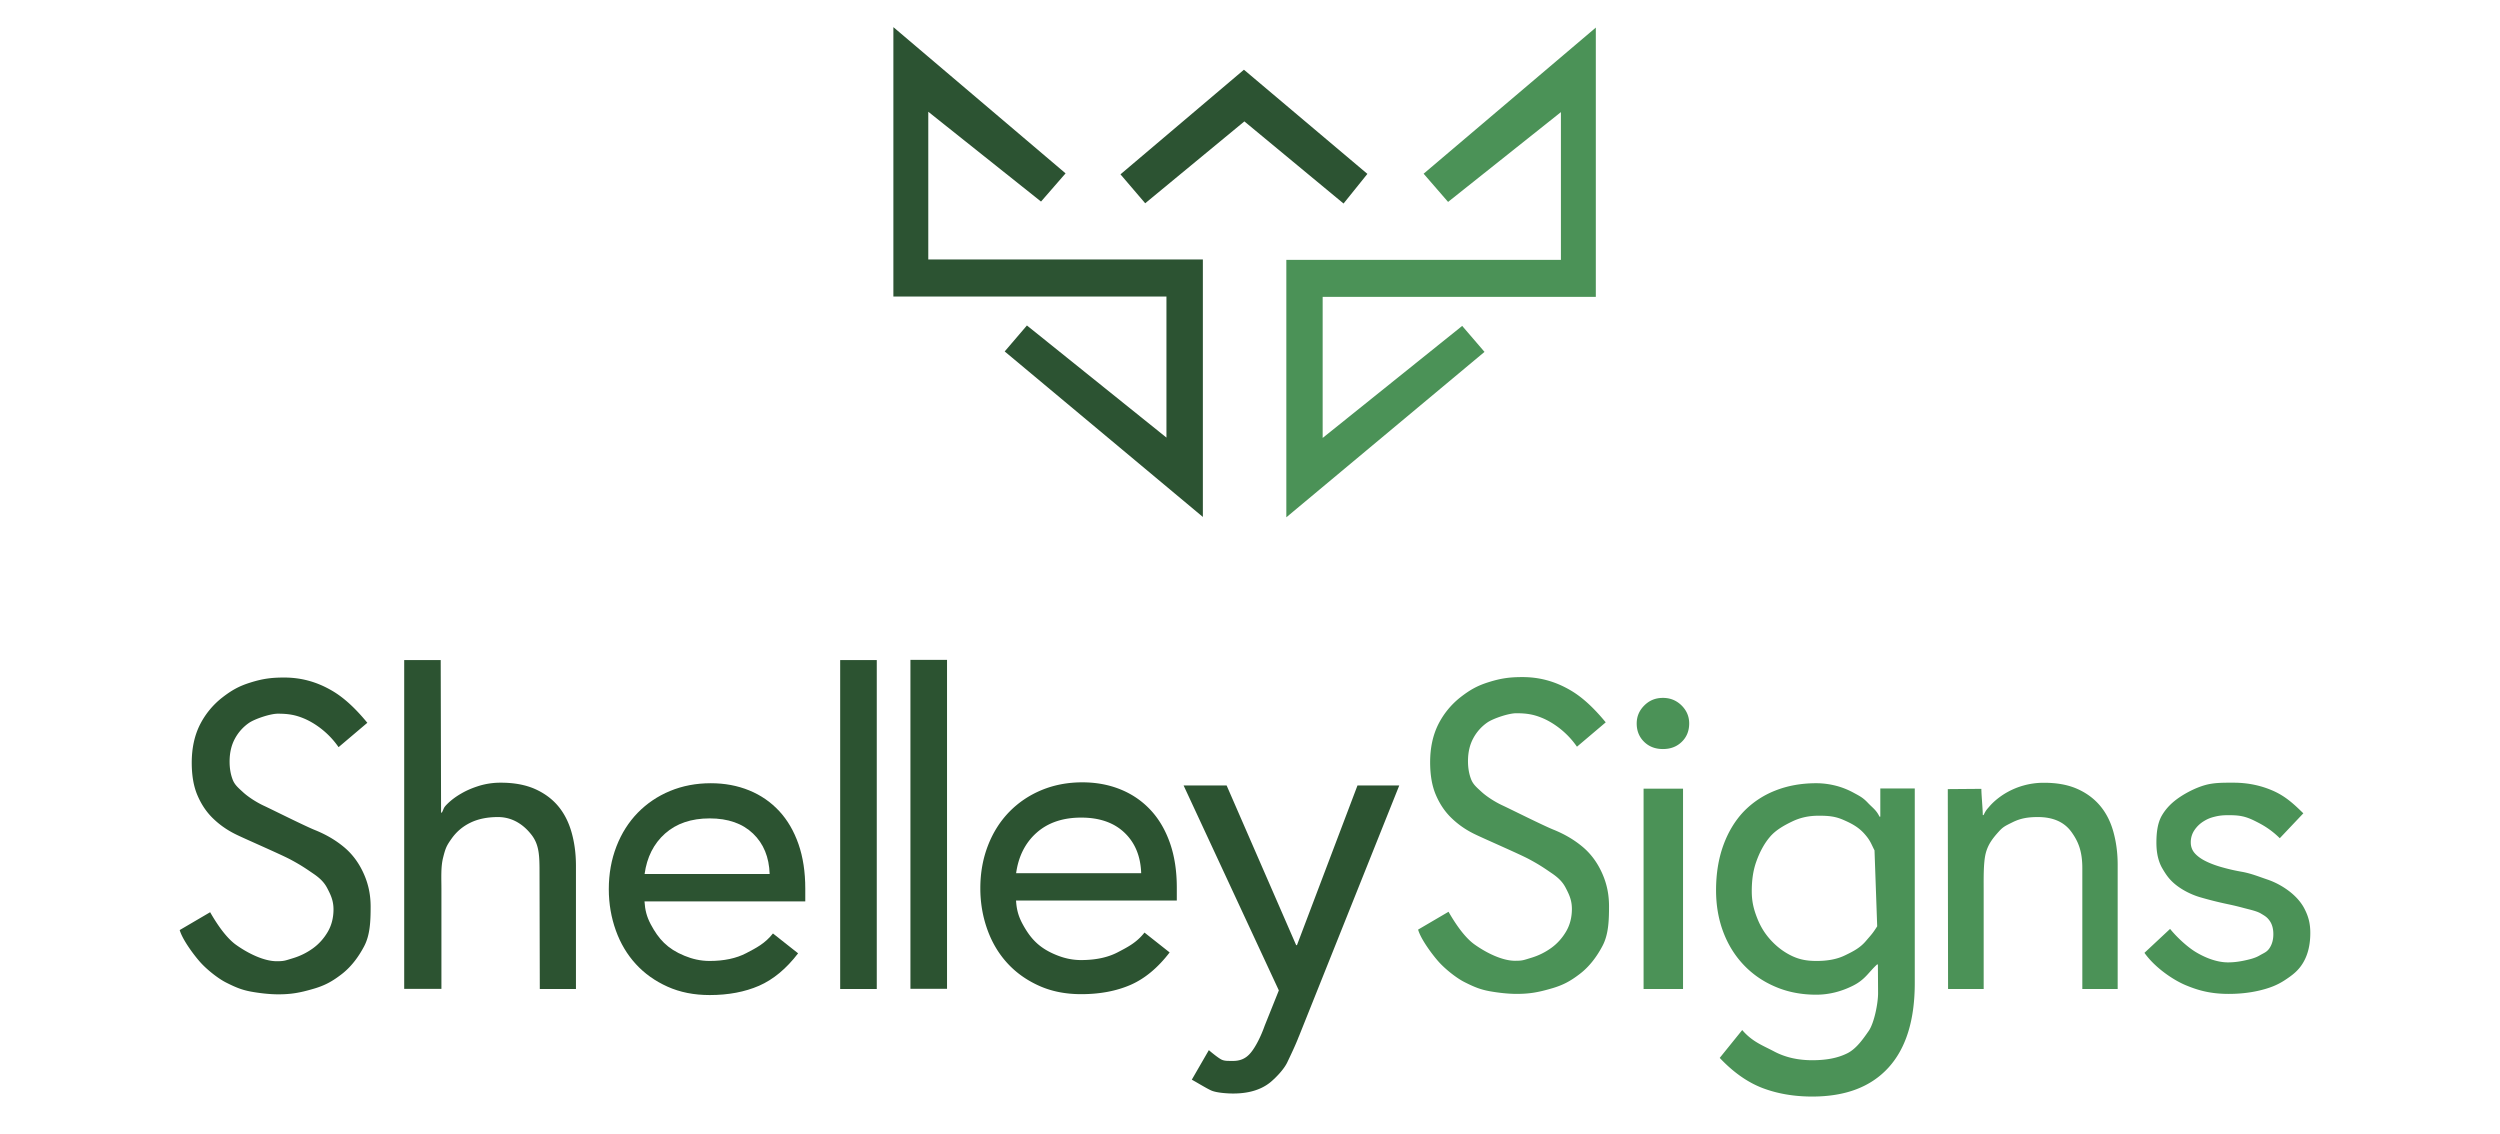
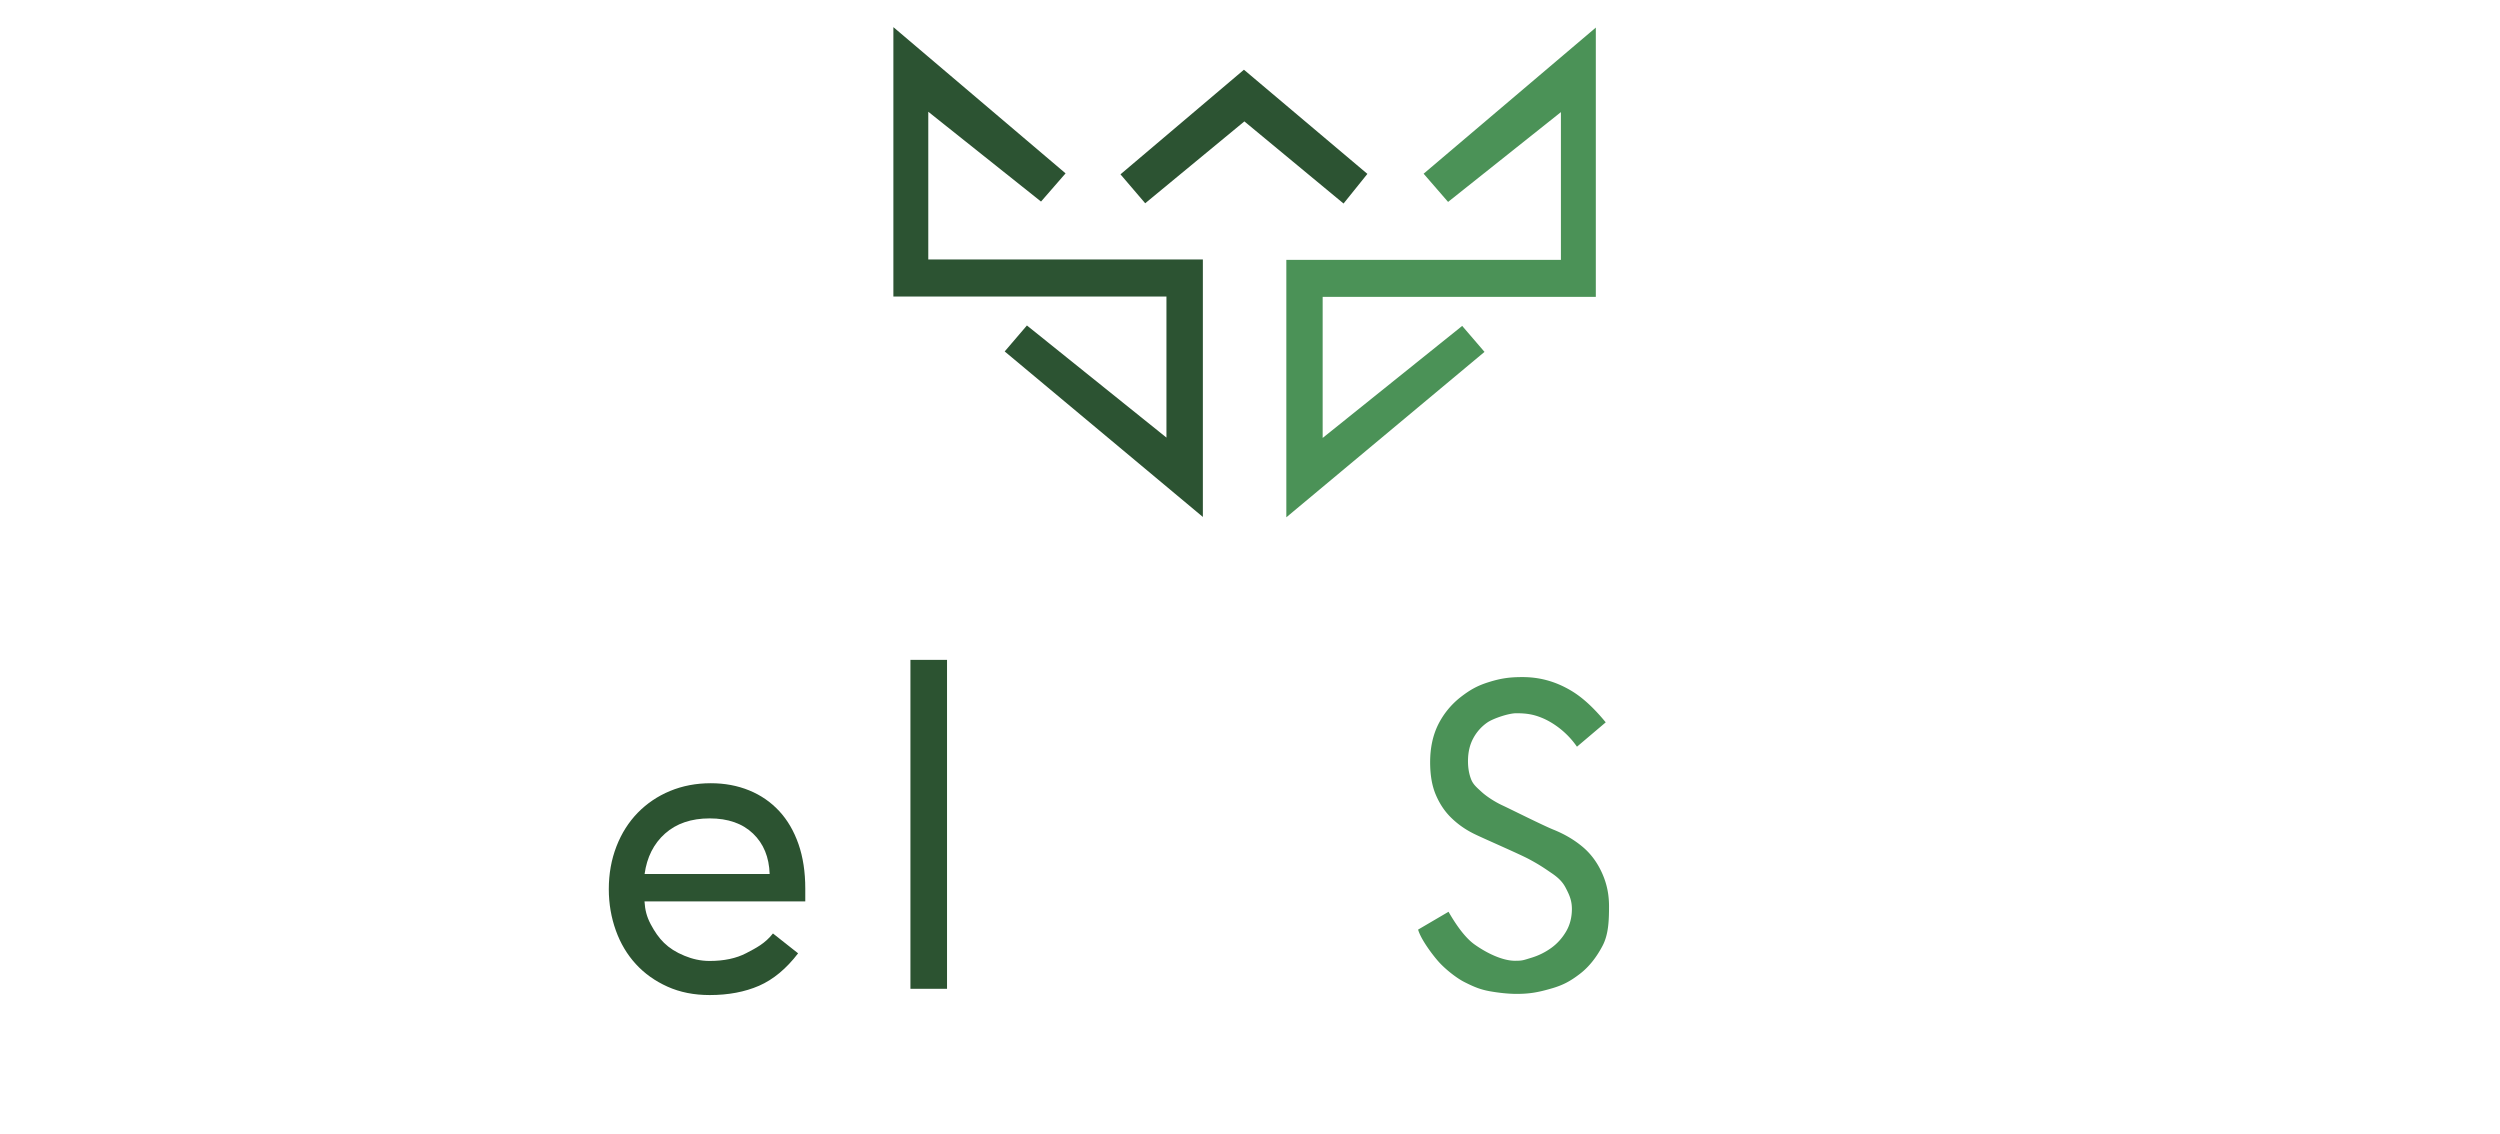
<svg xmlns="http://www.w3.org/2000/svg" id="Layer_1" viewBox="0 0 280.06 126.99">
  <defs>
    <style>.cls-1{fill:#2c5331}.cls-1,.cls-2,.cls-3{isolation:isolate}.cls-2{fill:#2c5332}.cls-3{fill:#4b9257}</style>
  </defs>
  <path d="M100.08 3.04v30.18h30.59v15.8l-15.63-12.56-2.49 2.91 22.2 18.54V29.07h-30.76V12.52l12.63 10.06 2.75-3.16-19.29-16.38z" class="cls-2" />
  <path d="M178.77 3.09v30.17h-30.6v15.8l15.63-12.55 2.5 2.91-22.2 18.53V29.11h30.76V12.56l-12.64 10.06-2.74-3.16 19.29-16.37z" class="cls-3" />
  <path d="m139.35 7.81-13.83 11.72 2.77 3.24 11.11-9.17 11.11 9.2 2.67-3.32-13.83-11.67z" class="cls-2" />
-   <path d="M37.92 83.69c-1.22-1.77-2.86-2.8-3.96-3.24-.89-.36-1.66-.5-2.83-.5-.86 0-2.56.58-3.22 1.02a5.03 5.03 0 0 0-1.59 1.77c-.4.73-.6 1.59-.6 2.58 0 .76.12 1.44.35 2.03.23.59.64.92 1.16 1.4.52.48 1.41 1.08 2.3 1.5.89.41 4.57 2.26 5.76 2.74 1.19.48 2.23 1.08 3.14 1.82.91.73 1.63 1.65 2.17 2.75s.92 2.37.92 4.02-.07 3.17-.72 4.41c-.65 1.24-1.49 2.35-2.55 3.16-1.06.81-1.88 1.27-3.27 1.66-1.39.4-2.35.58-3.82.58-.96 0-2.07-.13-3.02-.3-.96-.18-1.63-.42-2.83-1.03-.85-.43-2.08-1.39-2.85-2.24-.65-.72-2-2.49-2.33-3.63l3.41-2c.71 1.24 1.76 2.84 2.91 3.66 1.36.97 3.13 1.83 4.54 1.83.83 0 .92-.06 1.77-.32.85-.25 1.61-.63 2.29-1.12.68-.49 1.23-1.11 1.66-1.84.43-.73.65-1.58.65-2.53 0-1.05-.37-1.73-.71-2.39-.34-.65-.84-1.13-1.55-1.61-.71-.48-1.27-.89-2.5-1.55-1-.55-5.24-2.38-6.22-2.87-.99-.49-1.84-1.1-2.57-1.82s-1.29-1.58-1.71-2.58c-.42-1-.62-2.21-.62-3.61 0-1.63.31-3.04.92-4.26a9.014 9.014 0 0 1 2.5-3.04c1.05-.81 1.86-1.28 3.19-1.69 1.32-.41 2.28-.55 3.73-.55 1.85 0 3.62.44 5.42 1.5 1.41.83 2.71 2.11 3.91 3.57l-3.21 2.72ZM45.28 73.94h4.09l.04 17.09h.09c.25-.46.14-.5.58-.94.44-.44.97-.84 1.58-1.19.61-.36 1.3-.65 2.05-.88a8.21 8.21 0 0 1 2.41-.34c1.45 0 2.7.23 3.75.68 1.05.46 1.93 1.09 2.62 1.9.69.81 1.2 1.8 1.53 2.95s.5 2.41.5 3.78v13.8h-4.05l-.03-12.94c0-1.92-.02-3.13-.83-4.24-.82-1.1-2.09-2.08-3.82-2.08-1.2 0-2.23.21-3.09.63-.87.42-1.57 1.02-2.12 1.8s-.67 1.03-.94 2.11c-.27 1.07-.19 2.3-.19 3.6v11.11h-4.17V73.93ZM94.12 73.94h4.1v36.85h-4.1V73.94ZM131.03 106.69c-1.33 1.74-2.8 2.95-4.38 3.64-1.59.69-3.43 1.04-5.53 1.04-1.75 0-3.32-.31-4.72-.94-1.4-.63-2.58-1.47-3.55-2.53-.97-1.06-1.72-2.31-2.24-3.76-.52-1.45-.79-2.99-.79-4.63 0-1.74.29-3.33.86-4.8s1.37-2.72 2.38-3.76c1.02-1.04 2.22-1.86 3.62-2.44 1.4-.58 2.92-.87 4.57-.87 1.56 0 2.99.27 4.29.8s2.42 1.3 3.36 2.31 1.66 2.25 2.17 3.71.76 3.13.76 4.99v1.43h-18.01c.06.96.24 1.69.69 2.55.89 1.67 1.86 2.75 3.79 3.54.87.36 1.79.58 2.81.58 1.62 0 2.99-.29 4.1-.87 1.11-.58 2.11-1.08 3-2.21l2.81 2.22Zm-3.19-8.87c-.06-1.89-.68-3.4-1.86-4.53s-2.8-1.7-4.86-1.7-3.73.57-5 1.7-2.03 2.65-2.29 4.53h14.01ZM145.5 116.11c-.37.97-.92 2.11-1.3 2.91-.39.8-1.24 1.67-1.84 2.18-1.39 1.16-3.16 1.3-4.24 1.3-.52 0-1.77-.06-2.41-.33-.53-.23-1.71-.96-2.2-1.22l1.91-3.31c.29.26 1 .83 1.36 1.03.39.21.76.17 1.29.18.86.01 1.51-.26 2.06-.94.56-.68 1.15-1.88 1.55-3.02l1.58-3.94-10.67-22.96h4.82l7.79 17.89h.09l6.78-17.89h4.68l-11.25 28.13Z" class="cls-1" />
-   <path d="M183.35 81.04c0-.77.28-1.44.85-2.01.57-.57 1.26-.85 2.09-.85s1.52.29 2.09.85c.57.57.85 1.24.85 2.01 0 .84-.28 1.53-.83 2.06-.55.54-1.25.81-2.11.81s-1.56-.27-2.11-.81c-.55-.54-.83-1.22-.83-2.06Zm.77 7.31h4.42v22.44h-4.42V88.35ZM214.5 110.12c0 4.16-.98 7.32-2.95 9.48-1.97 2.16-4.81 3.24-8.54 3.24-2.07 0-3.94-.33-5.61-.97-1.67-.65-3.25-1.77-4.75-3.36l2.52-3.12c1.11 1.3 2.29 1.72 3.54 2.38 1.25.67 2.68 1 4.3 1s2.86-.25 3.9-.76c1.04-.5 1.83-1.66 2.43-2.52.6-.86 1.05-3.04 1.05-4.24l-.02-3.21h-.09c-.97.89-1.33 1.69-2.68 2.37-1.35.68-2.73 1.02-4.14 1.02-1.65 0-3.17-.29-4.55-.88-1.38-.58-2.57-1.4-3.56-2.44-.99-1.04-1.76-2.27-2.3-3.7s-.81-2.99-.81-4.68c0-1.85.27-3.52.81-5.02.54-1.49 1.3-2.75 2.27-3.78a9.957 9.957 0 0 1 3.54-2.36c1.38-.55 2.91-.83 4.6-.83.72 0 1.44.09 2.16.27s1.42.46 2.09.83c.68.37 1 .53 1.54 1.1.54.57.94.8 1.3 1.55h.09v-3.16h3.86v21.79Zm-18.26-10.28c0 1.17.22 2.03.61 3.02.39.99.88 1.76 1.55 2.49.68.73 1.45 1.32 2.36 1.75.9.42 1.72.55 2.74.55 1.2 0 2.28-.18 3.21-.64.93-.45 1.67-.83 2.32-1.6.65-.76.73-.81 1.26-1.64l-.3-8.51c-.39-.75-.45-1.08-1.11-1.83-.66-.75-1.41-1.16-2.35-1.57-.93-.41-1.67-.48-2.78-.48s-2.05.2-2.97.64c-.92.44-1.88.98-2.52 1.75-.65.76-1.16 1.75-1.52 2.77-.36 1.02-.5 2.1-.5 3.3ZM218.19 88.4l3.77-.03c0 .61.16 2.3.16 2.94h.09c.25-.55.42-.69.62-.93.44-.52.98-.97 1.59-1.37a8.346 8.346 0 0 1 4.58-1.32c1.42 0 2.64.22 3.67.67 1.03.45 1.89 1.08 2.57 1.88.68.8 1.18 1.77 1.5 2.91.32 1.14.49 2.38.49 3.73v13.91h-3.96V97.26c0-1.89-.44-2.99-1.24-4.09-.8-1.09-2.05-1.64-3.74-1.64-1.17 0-1.98.16-2.83.58-.85.42-1.08.53-1.55 1.05-.63.7-1.21 1.41-1.47 2.47-.26 1.06-.22 2.9-.22 4.18v10.98h-3.99l-.03-22.39ZM243.11 104.07c.76.94 1.92 2 2.83 2.56.9.55 2.27 1.18 3.65 1.18.59 0 1.19-.07 1.8-.2.61-.13 1.24-.28 1.73-.57.49-.29.81-.37 1.11-.81.3-.44.44-.97.44-1.58s-.14-1.12-.42-1.51-.5-.52-.97-.8c-.46-.28-1.28-.45-1.88-.61-.59-.16-1.2-.31-1.83-.44-1.09-.23-2.12-.49-3.11-.78-.99-.29-2-.81-2.74-1.41-.68-.55-1.04-1.06-1.48-1.81-.44-.75-.67-1.71-.67-2.88 0-1.1.12-2.2.61-3.05.49-.84 1.15-1.48 1.97-2.04.82-.55 1.85-1.08 2.87-1.37 1.02-.29 2.11-.27 3.19-.27 1.65 0 3.17.33 4.57.97 1.4.65 2.32 1.56 3.25 2.46l-2.64 2.79c-1.11-1.1-2.13-1.6-2.7-1.89-1.15-.59-1.86-.69-3.01-.69-.53 0-.95.02-1.5.15-.54.13-.85.25-1.28.51-.43.26-.78.59-1.06 1a2.4 2.4 0 0 0-.42 1.39c0 .49.16.9.47 1.24s.74.64 1.28.9 1.17.49 1.88.68c.71.2 1.44.36 2.2.49 1.02.2 1.81.53 2.73.84.92.31 1.74.77 2.43 1.29.69.52 1.35 1.21 1.75 2 .4.78.65 1.56.65 2.7 0 1.3-.26 2.41-.79 3.31-.53.91-1.21 1.42-2.08 1.99-.87.57-1.76.9-2.87 1.16s-2.26.37-3.41.37c-1.98 0-3.39-.38-4.82-.98-1.43-.6-3.46-1.99-4.61-3.62l2.87-2.68Z" class="cls-3" />
-   <path d="M89.41 106.79c-1.33 1.74-2.8 2.95-4.38 3.64-1.59.69-3.43 1.04-5.53 1.04-1.75 0-3.32-.31-4.72-.94-1.4-.63-2.58-1.47-3.55-2.53-.97-1.06-1.72-2.31-2.24-3.76-.52-1.45-.79-2.99-.79-4.63 0-1.74.29-3.33.86-4.8s1.37-2.72 2.38-3.76c1.02-1.04 2.22-1.86 3.62-2.44 1.4-.58 2.92-.87 4.57-.87 1.56 0 2.99.27 4.29.8s2.42 1.3 3.36 2.31 1.66 2.25 2.17 3.71.76 3.13.76 4.99v1.43H72.2c.06.96.24 1.69.69 2.55.89 1.67 1.86 2.75 3.79 3.54.87.36 1.79.58 2.81.58 1.62 0 2.99-.29 4.1-.87 1.11-.58 2.11-1.08 3-2.21l2.81 2.22Zm-3.19-8.88c-.06-1.89-.68-3.4-1.86-4.53s-2.8-1.7-4.86-1.7-3.73.57-5 1.7-2.03 2.65-2.29 4.53h14.01ZM101.99 73.92h4.1v36.85h-4.1V73.92Z" class="cls-1" />
+   <path d="M89.41 106.79c-1.33 1.74-2.8 2.95-4.38 3.64-1.59.69-3.43 1.04-5.53 1.04-1.75 0-3.32-.31-4.72-.94-1.4-.63-2.58-1.47-3.55-2.53-.97-1.06-1.72-2.31-2.24-3.76-.52-1.45-.79-2.99-.79-4.63 0-1.74.29-3.33.86-4.8s1.37-2.72 2.38-3.76c1.02-1.04 2.22-1.86 3.62-2.44 1.4-.58 2.92-.87 4.57-.87 1.56 0 2.99.27 4.29.8s2.42 1.3 3.36 2.31 1.66 2.25 2.17 3.71.76 3.13.76 4.99v1.43H72.2c.06.96.24 1.69.69 2.55.89 1.67 1.86 2.75 3.79 3.54.87.36 1.79.58 2.81.58 1.62 0 2.99-.29 4.1-.87 1.11-.58 2.11-1.08 3-2.21l2.81 2.22Zm-3.19-8.88c-.06-1.89-.68-3.4-1.86-4.53s-2.8-1.7-4.86-1.7-3.73.57-5 1.7-2.03 2.65-2.29 4.53h14.01M101.99 73.92h4.1v36.85h-4.1V73.92Z" class="cls-1" />
  <path d="M176.65 83.64c-1.22-1.77-2.86-2.8-3.96-3.24-.89-.36-1.66-.5-2.83-.5-.86 0-2.56.58-3.22 1.02a5.03 5.03 0 0 0-1.59 1.77c-.4.73-.6 1.59-.6 2.58 0 .76.12 1.44.35 2.03.23.59.64.92 1.16 1.4.52.48 1.41 1.08 2.3 1.5.89.41 4.57 2.26 5.76 2.74 1.19.48 2.23 1.08 3.14 1.82.91.73 1.63 1.65 2.17 2.75s.92 2.37.92 4.02-.07 3.17-.72 4.41c-.65 1.24-1.49 2.35-2.55 3.16-1.06.81-1.88 1.27-3.27 1.66-1.39.4-2.35.58-3.82.58-.96 0-2.07-.13-3.02-.3-.96-.18-1.63-.42-2.83-1.03-.85-.43-2.08-1.39-2.85-2.24-.65-.72-2-2.49-2.33-3.63l3.41-2c.71 1.24 1.76 2.84 2.91 3.66 1.36.97 3.13 1.83 4.54 1.83.83 0 .92-.06 1.77-.32.85-.25 1.61-.63 2.29-1.12.68-.49 1.23-1.11 1.66-1.84.43-.73.65-1.58.65-2.53 0-1.05-.37-1.73-.71-2.39-.34-.65-.84-1.13-1.55-1.61-.71-.48-1.27-.89-2.5-1.55-1-.55-5.24-2.38-6.22-2.87-.99-.49-1.84-1.1-2.57-1.82S161.25 90 160.83 89c-.42-1-.62-2.21-.62-3.61 0-1.63.31-3.04.92-4.26a9.014 9.014 0 0 1 2.5-3.04c1.05-.81 1.86-1.28 3.19-1.69 1.32-.41 2.28-.55 3.73-.55 1.85 0 3.62.44 5.42 1.5 1.41.83 2.71 2.11 3.91 3.57l-3.21 2.72Z" class="cls-3" />
</svg>